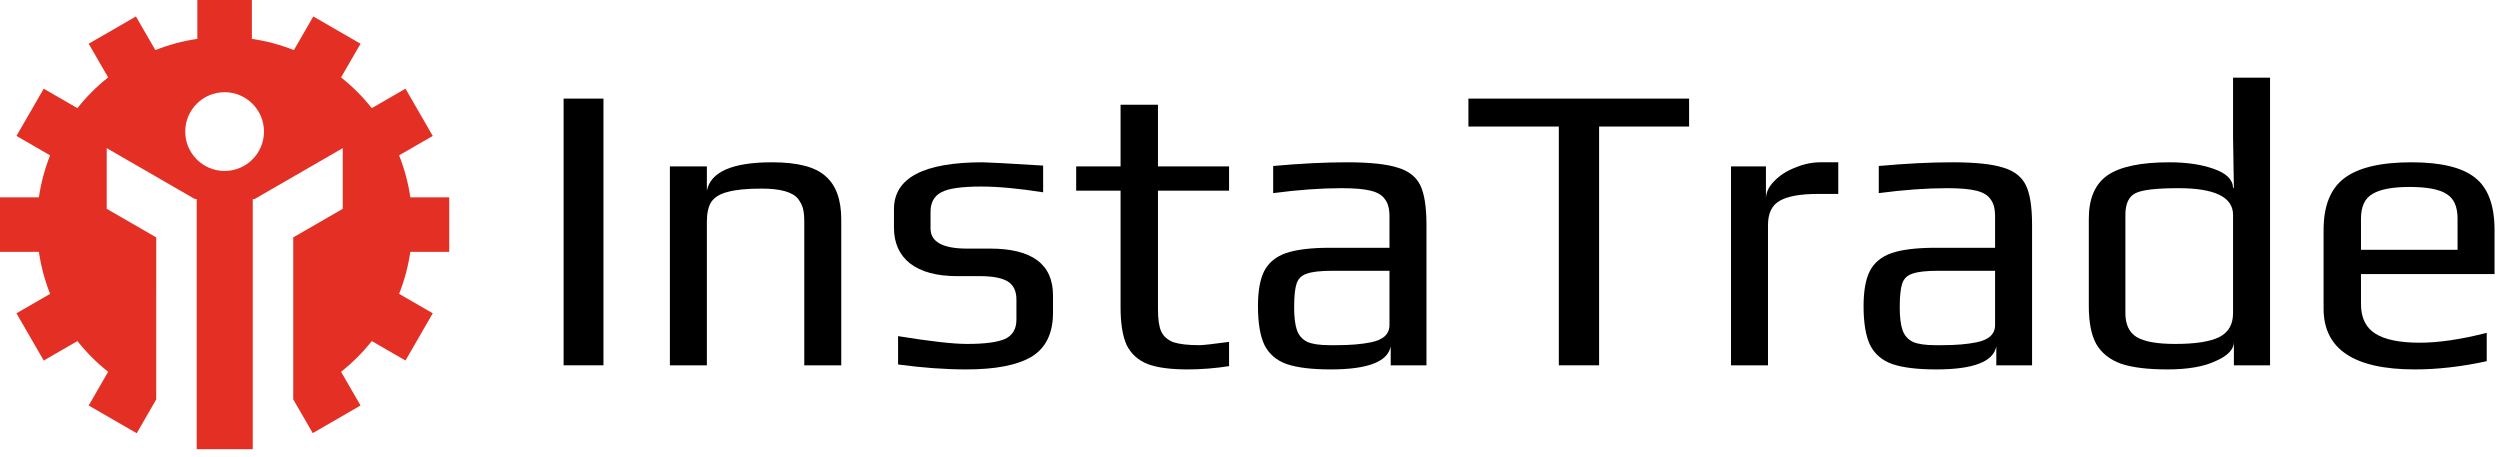
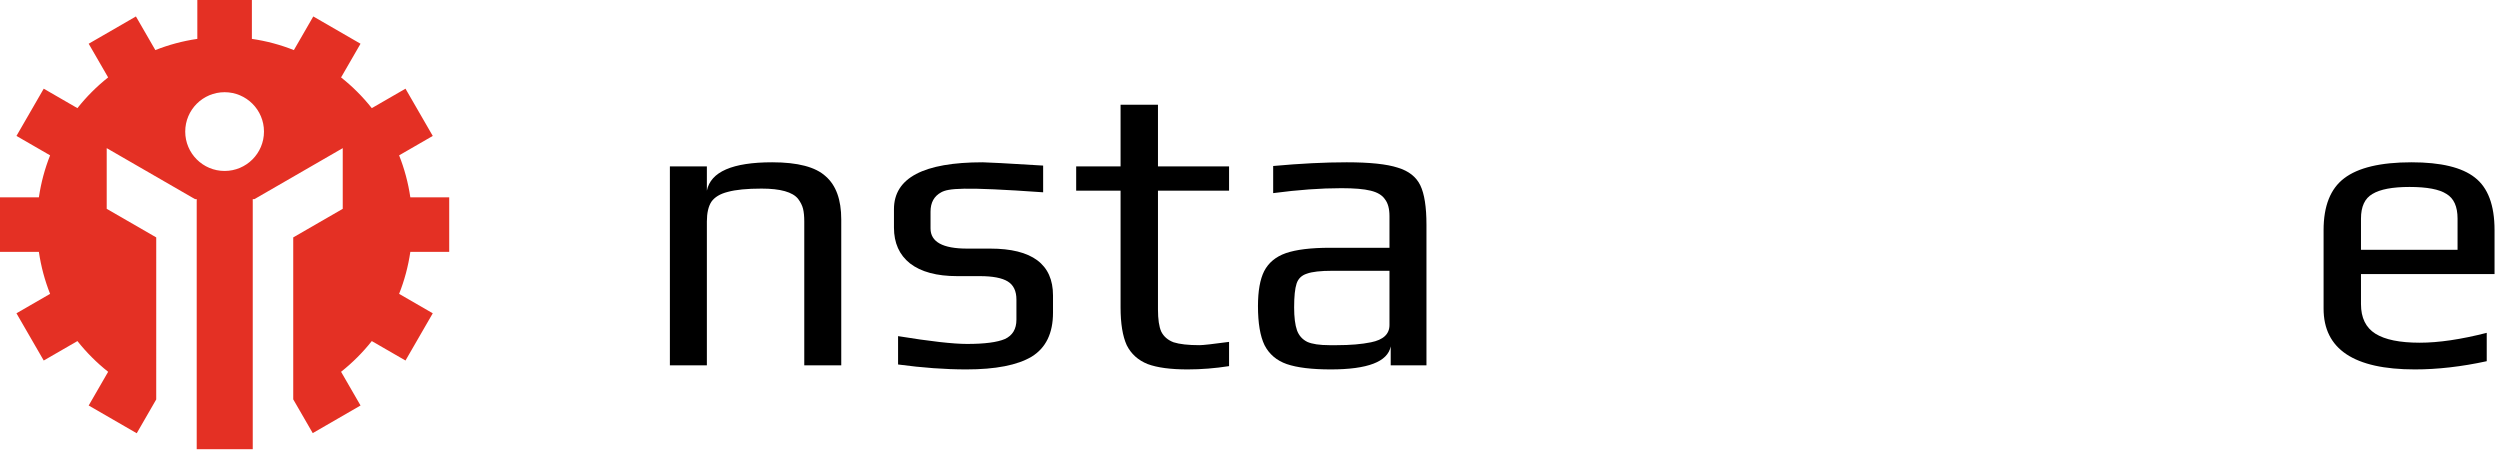
<svg xmlns="http://www.w3.org/2000/svg" width="219" height="40" viewBox="0 0 219 40" fill="none">
  <path fill-rule="evenodd" clip-rule="evenodd" d="M17.286 0H22.065V3.406C23.344 3.592 24.576 3.925 25.743 4.389L27.444 1.441L31.582 3.831L29.878 6.782C30.876 7.572 31.779 8.475 32.569 9.473L35.521 7.769L37.91 11.907L34.962 13.609C35.426 14.775 35.758 16.007 35.945 17.286H39.351V22.065H35.945C35.758 23.344 35.425 24.576 34.962 25.742L37.91 27.444L35.521 31.582L32.569 29.878C31.779 30.875 30.875 31.778 29.878 32.569L31.583 35.521L27.396 37.941L25.687 34.983L25.687 20.797L30.024 18.293V12.977L22.285 17.445H22.141V17.529L22.128 17.536L22.141 17.557L22.141 39.351H17.232V17.557L17.244 17.536L17.232 17.529V17.445H17.087L9.348 12.977V18.293L13.686 20.797L13.685 34.992L11.978 37.953L7.769 35.521L9.473 32.569C8.476 31.779 7.573 30.875 6.782 29.878L3.831 31.582L1.441 27.444L4.389 25.742C3.926 24.576 3.593 23.344 3.406 22.065H0V17.286H3.406C3.593 16.007 3.926 14.775 4.389 13.608L1.442 11.907L3.831 7.769L6.781 9.473C7.572 8.475 8.475 7.572 9.472 6.781L7.769 3.831L11.907 1.441L13.608 4.388C14.775 3.925 16.007 3.592 17.286 3.406V0ZM19.675 8.077C21.58 8.077 23.125 9.622 23.125 11.527C23.125 13.432 21.58 14.976 19.675 14.976C17.771 14.976 16.226 13.432 16.226 11.527C16.226 9.622 17.771 8.077 19.675 8.077Z" fill="#E43024" />
-   <path d="M49.371 8.637H52.863V32.001H49.371V8.637Z" fill="black" />
  <path d="M58.682 14.577H61.922V16.701C62.258 15.045 64.166 14.217 67.646 14.217C69.878 14.217 71.438 14.625 72.326 15.441C73.238 16.233 73.694 17.493 73.694 19.221V32.001H70.454V19.401C70.454 18.945 70.418 18.573 70.346 18.285C70.274 17.997 70.13 17.709 69.914 17.421C69.434 16.821 68.366 16.521 66.71 16.521C65.438 16.521 64.454 16.617 63.758 16.809C63.086 16.977 62.606 17.265 62.318 17.673C62.054 18.081 61.922 18.657 61.922 19.401V32.001H58.682V14.577Z" fill="black" />
-   <path d="M84.647 32.361C82.799 32.361 80.807 32.217 78.671 31.929V29.445C81.479 29.901 83.495 30.129 84.719 30.129C86.255 30.129 87.359 29.985 88.031 29.697C88.703 29.385 89.039 28.821 89.039 28.005V26.241C89.039 25.497 88.787 24.969 88.283 24.657C87.779 24.345 86.963 24.189 85.835 24.189H83.855C82.055 24.189 80.675 23.817 79.715 23.073C78.779 22.329 78.311 21.285 78.311 19.941V18.321C78.311 15.585 80.903 14.217 86.087 14.217C86.471 14.217 88.235 14.313 91.379 14.505V16.845C89.243 16.509 87.431 16.341 85.943 16.341C84.239 16.341 83.075 16.509 82.451 16.845C81.827 17.181 81.515 17.745 81.515 18.537V20.013C81.515 21.189 82.583 21.777 84.719 21.777H86.735C90.407 21.777 92.243 23.145 92.243 25.881V27.393C92.243 29.193 91.619 30.477 90.371 31.245C89.123 31.989 87.215 32.361 84.647 32.361Z" fill="black" />
+   <path d="M84.647 32.361C82.799 32.361 80.807 32.217 78.671 31.929V29.445C81.479 29.901 83.495 30.129 84.719 30.129C86.255 30.129 87.359 29.985 88.031 29.697C88.703 29.385 89.039 28.821 89.039 28.005V26.241C89.039 25.497 88.787 24.969 88.283 24.657C87.779 24.345 86.963 24.189 85.835 24.189H83.855C82.055 24.189 80.675 23.817 79.715 23.073C78.779 22.329 78.311 21.285 78.311 19.941V18.321C78.311 15.585 80.903 14.217 86.087 14.217C86.471 14.217 88.235 14.313 91.379 14.505V16.845C84.239 16.341 83.075 16.509 82.451 16.845C81.827 17.181 81.515 17.745 81.515 18.537V20.013C81.515 21.189 82.583 21.777 84.719 21.777H86.735C90.407 21.777 92.243 23.145 92.243 25.881V27.393C92.243 29.193 91.619 30.477 90.371 31.245C89.123 31.989 87.215 32.361 84.647 32.361Z" fill="black" />
  <path d="M104.029 32.361C102.542 32.361 101.377 32.205 100.537 31.893C99.698 31.557 99.085 31.005 98.701 30.237C98.341 29.445 98.162 28.341 98.162 26.925V16.701H94.273V14.577H98.162V9.177H101.438V14.577H107.666V16.701H101.438V27.105C101.438 27.969 101.533 28.617 101.725 29.049C101.941 29.481 102.301 29.793 102.806 29.985C103.333 30.153 104.09 30.237 105.074 30.237C105.386 30.237 106.25 30.141 107.666 29.949V32.073C106.442 32.265 105.229 32.361 104.029 32.361Z" fill="black" />
  <path d="M116.57 32.361C114.914 32.361 113.63 32.205 112.718 31.893C111.83 31.581 111.182 31.029 110.774 30.237C110.39 29.445 110.198 28.305 110.198 26.817C110.198 25.497 110.378 24.477 110.738 23.757C111.122 23.013 111.758 22.485 112.646 22.173C113.558 21.861 114.842 21.705 116.498 21.705H121.718V18.933C121.718 18.285 121.586 17.793 121.322 17.457C121.082 17.097 120.662 16.845 120.062 16.701C119.486 16.557 118.634 16.485 117.506 16.485C115.706 16.485 113.714 16.629 111.53 16.917V14.541C113.906 14.325 116.054 14.217 117.974 14.217C119.99 14.217 121.478 14.373 122.438 14.685C123.398 14.973 124.058 15.489 124.418 16.233C124.778 16.977 124.958 18.129 124.958 19.689V32.001H121.826V30.345C121.562 31.689 119.81 32.361 116.57 32.361ZM117.11 30.237C118.286 30.237 119.282 30.153 120.098 29.985C121.178 29.769 121.718 29.265 121.718 28.473V23.721H116.714C115.682 23.721 114.938 23.805 114.482 23.973C114.026 24.117 113.726 24.405 113.582 24.837C113.438 25.269 113.366 25.965 113.366 26.925C113.366 27.789 113.45 28.461 113.618 28.941C113.786 29.397 114.086 29.733 114.518 29.949C114.95 30.141 115.598 30.237 116.462 30.237H117.11Z" fill="black" />
-   <path d="M136.553 11.085H128.633V8.637H147.965V11.085H140.081V32.001H136.553V11.085Z" fill="black" />
-   <path d="M151.636 14.577H154.696V17.421C154.696 16.869 154.936 16.353 155.416 15.873C155.896 15.369 156.508 14.973 157.252 14.685C157.996 14.373 158.728 14.217 159.448 14.217H161.032V16.989H159.232C157.696 16.989 156.58 17.193 155.884 17.601C155.212 17.985 154.876 18.693 154.876 19.725V32.001H151.636V14.577Z" fill="black" />
-   <path d="M169.621 32.361C167.965 32.361 166.681 32.205 165.769 31.893C164.881 31.581 164.233 31.029 163.825 30.237C163.441 29.445 163.249 28.305 163.249 26.817C163.249 25.497 163.429 24.477 163.789 23.757C164.173 23.013 164.809 22.485 165.697 22.173C166.609 21.861 167.893 21.705 169.549 21.705H174.769V18.933C174.769 18.285 174.637 17.793 174.373 17.457C174.133 17.097 173.713 16.845 173.113 16.701C172.537 16.557 171.685 16.485 170.557 16.485C168.757 16.485 166.765 16.629 164.581 16.917V14.541C166.957 14.325 169.105 14.217 171.025 14.217C173.041 14.217 174.529 14.373 175.489 14.685C176.449 14.973 177.109 15.489 177.469 16.233C177.829 16.977 178.009 18.129 178.009 19.689V32.001H174.877V30.345C174.613 31.689 172.861 32.361 169.621 32.361ZM170.161 30.237C171.337 30.237 172.333 30.153 173.149 29.985C174.229 29.769 174.769 29.265 174.769 28.473V23.721H169.765C168.733 23.721 167.989 23.805 167.533 23.973C167.077 24.117 166.777 24.405 166.633 24.837C166.489 25.269 166.417 25.965 166.417 26.925C166.417 27.789 166.501 28.461 166.669 28.941C166.837 29.397 167.137 29.733 167.569 29.949C168.001 30.141 168.649 30.237 169.513 30.237H170.161Z" fill="black" />
-   <path d="M189.856 32.361C188.128 32.361 186.772 32.193 185.788 31.857C184.804 31.497 184.084 30.921 183.628 30.129C183.196 29.337 182.98 28.233 182.98 26.817V19.149C182.98 17.397 183.52 16.137 184.6 15.369C185.704 14.601 187.516 14.217 190.036 14.217C191.548 14.217 192.844 14.409 193.924 14.793C195.028 15.177 195.592 15.729 195.616 16.449H195.688L195.616 12.021V6.801H198.856V32.001H195.688V29.949C195.688 30.597 195.172 31.149 194.14 31.605C193.108 32.109 191.68 32.361 189.856 32.361ZM190.54 30.129C192.34 30.129 193.636 29.925 194.428 29.517C195.22 29.109 195.616 28.413 195.616 27.429V18.825C195.616 17.265 194.02 16.485 190.828 16.485C188.908 16.485 187.66 16.629 187.084 16.917C186.484 17.205 186.184 17.841 186.184 18.825V27.429C186.184 28.413 186.508 29.109 187.156 29.517C187.828 29.925 188.956 30.129 190.54 30.129Z" fill="black" />
  <path d="M211.538 32.361C206.21 32.361 203.546 30.585 203.546 27.033V20.157C203.546 18.045 204.146 16.533 205.346 15.621C206.57 14.685 208.538 14.217 211.25 14.217C213.818 14.217 215.666 14.661 216.794 15.549C217.946 16.437 218.522 17.973 218.522 20.157V24.009H206.822V26.637C206.822 27.837 207.242 28.701 208.082 29.229C208.922 29.757 210.218 30.021 211.97 30.021C213.626 30.021 215.582 29.733 217.838 29.157V31.641C215.63 32.121 213.53 32.361 211.538 32.361ZM215.282 21.885V19.149C215.282 18.093 214.958 17.373 214.31 16.989C213.686 16.581 212.606 16.377 211.07 16.377C209.582 16.377 208.502 16.581 207.83 16.989C207.158 17.373 206.822 18.093 206.822 19.149V21.885H215.282Z" fill="black" />
</svg>